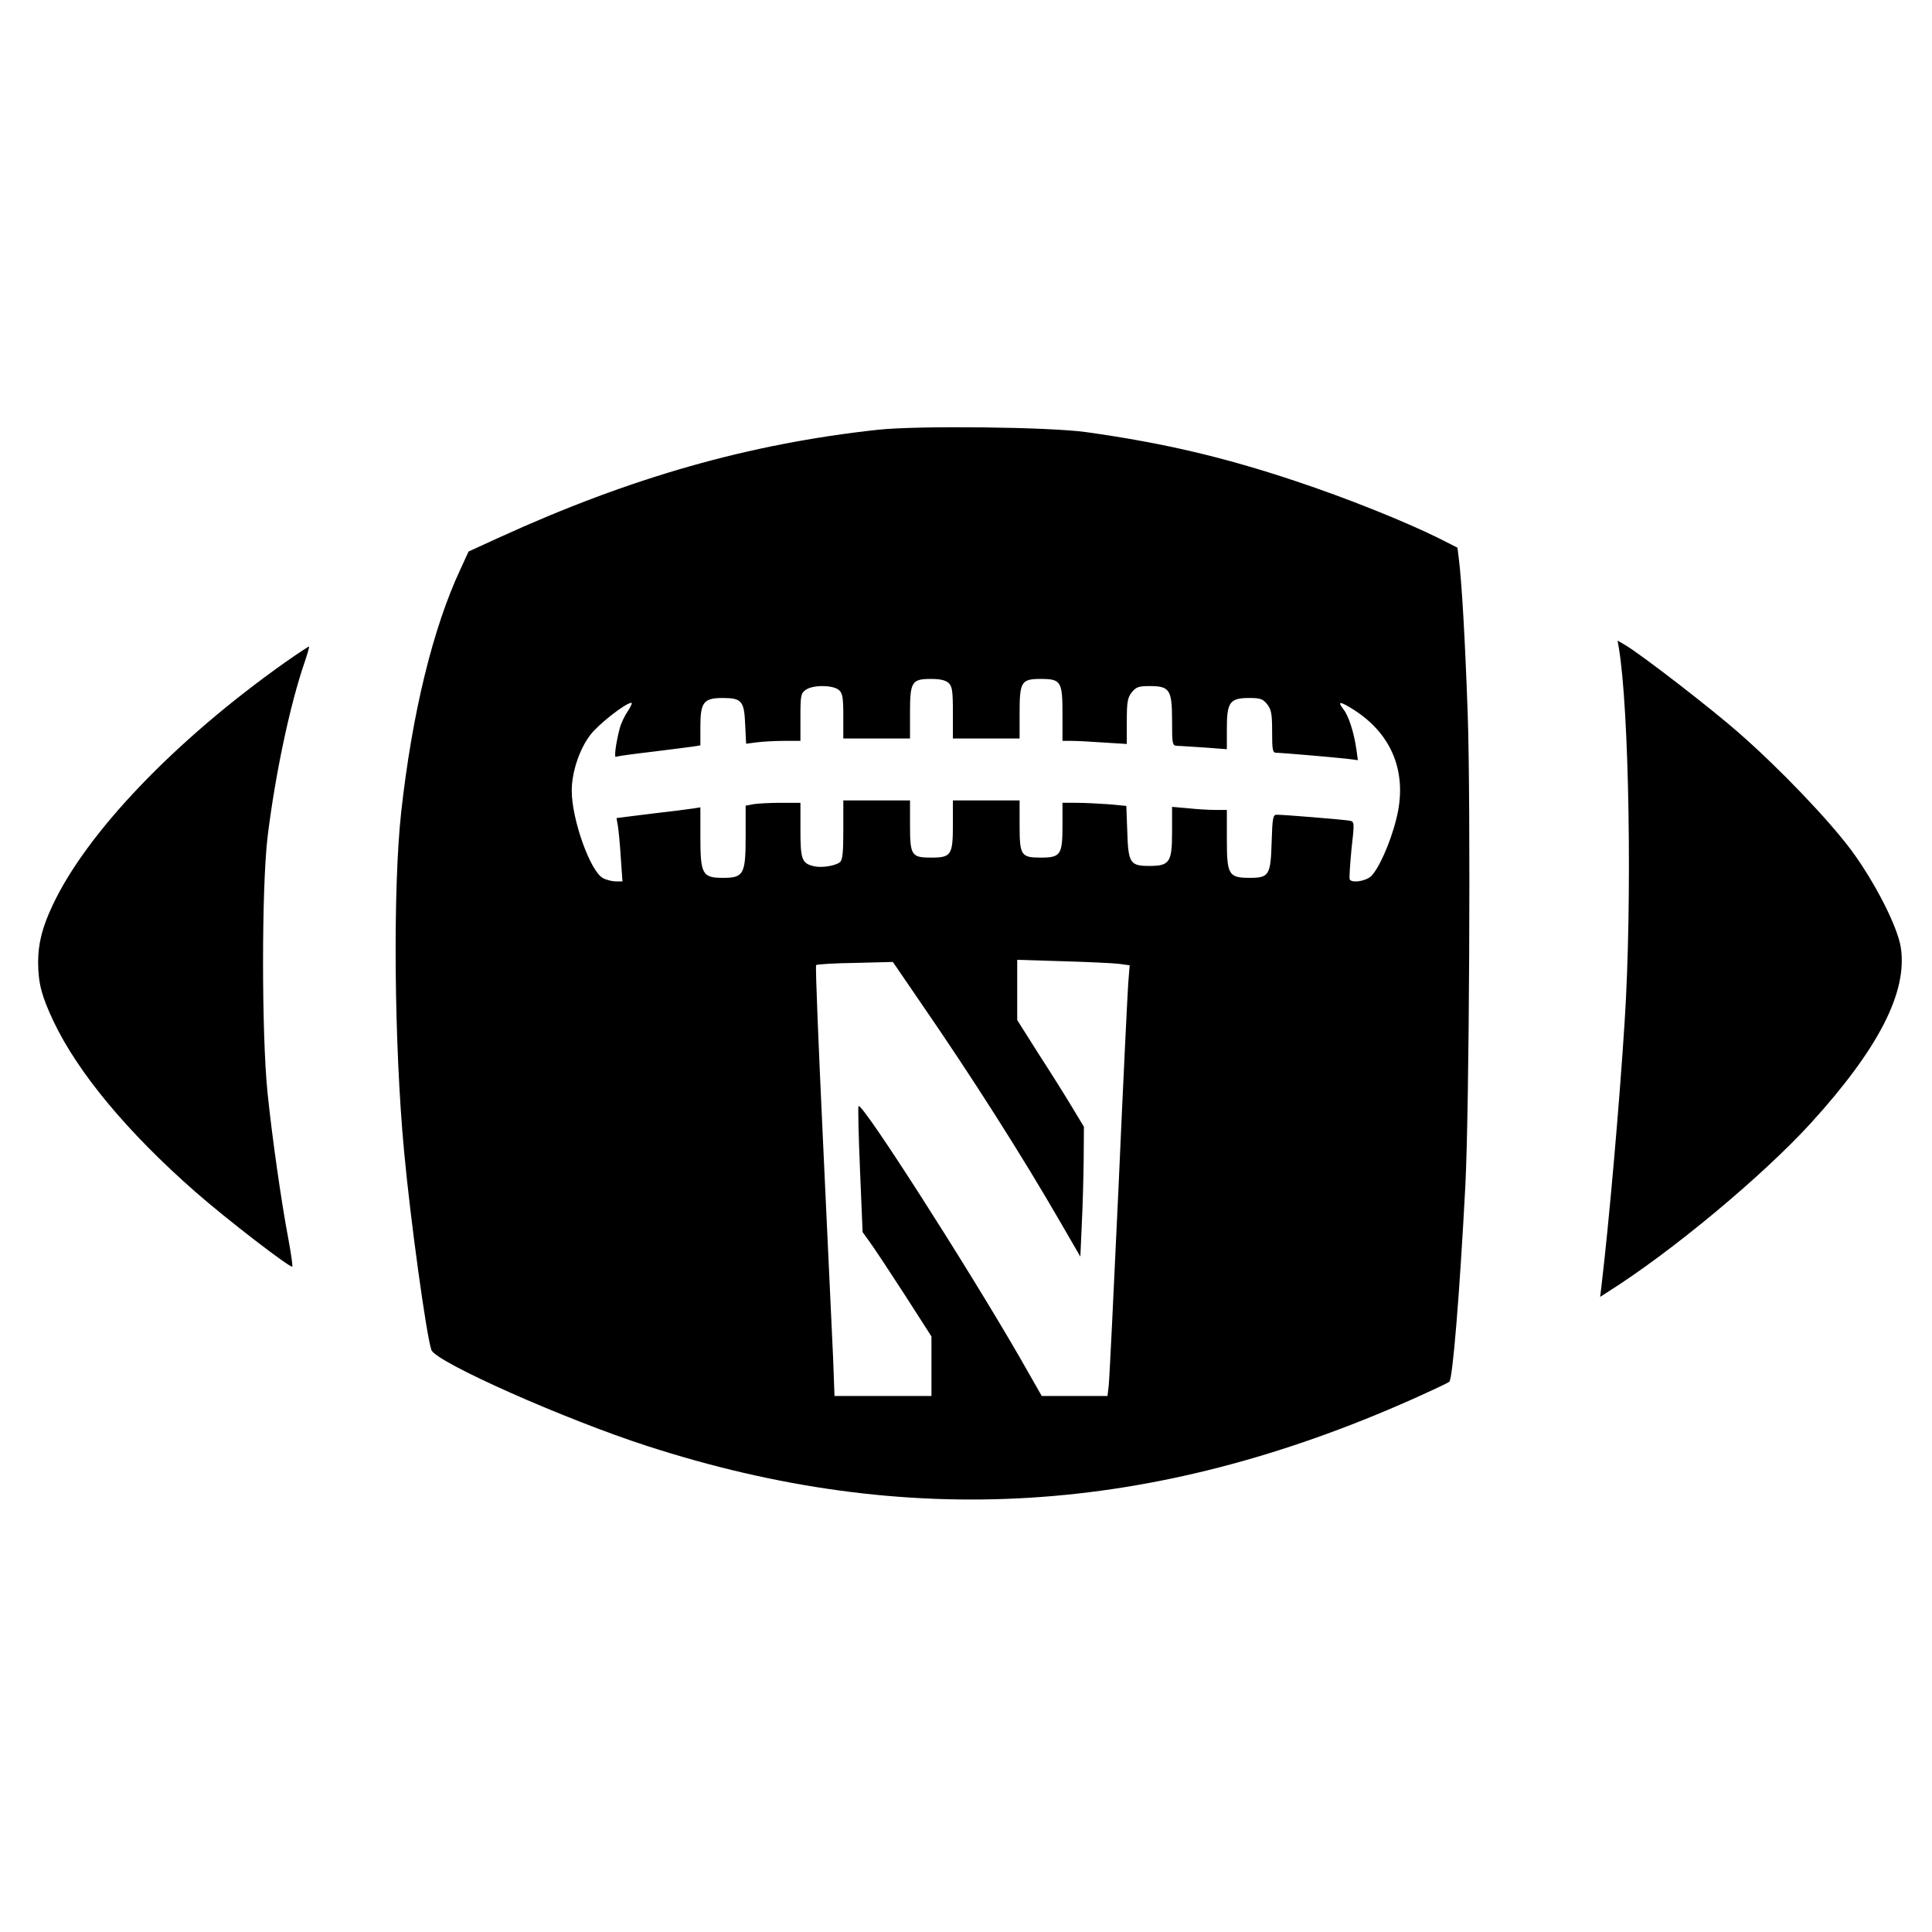
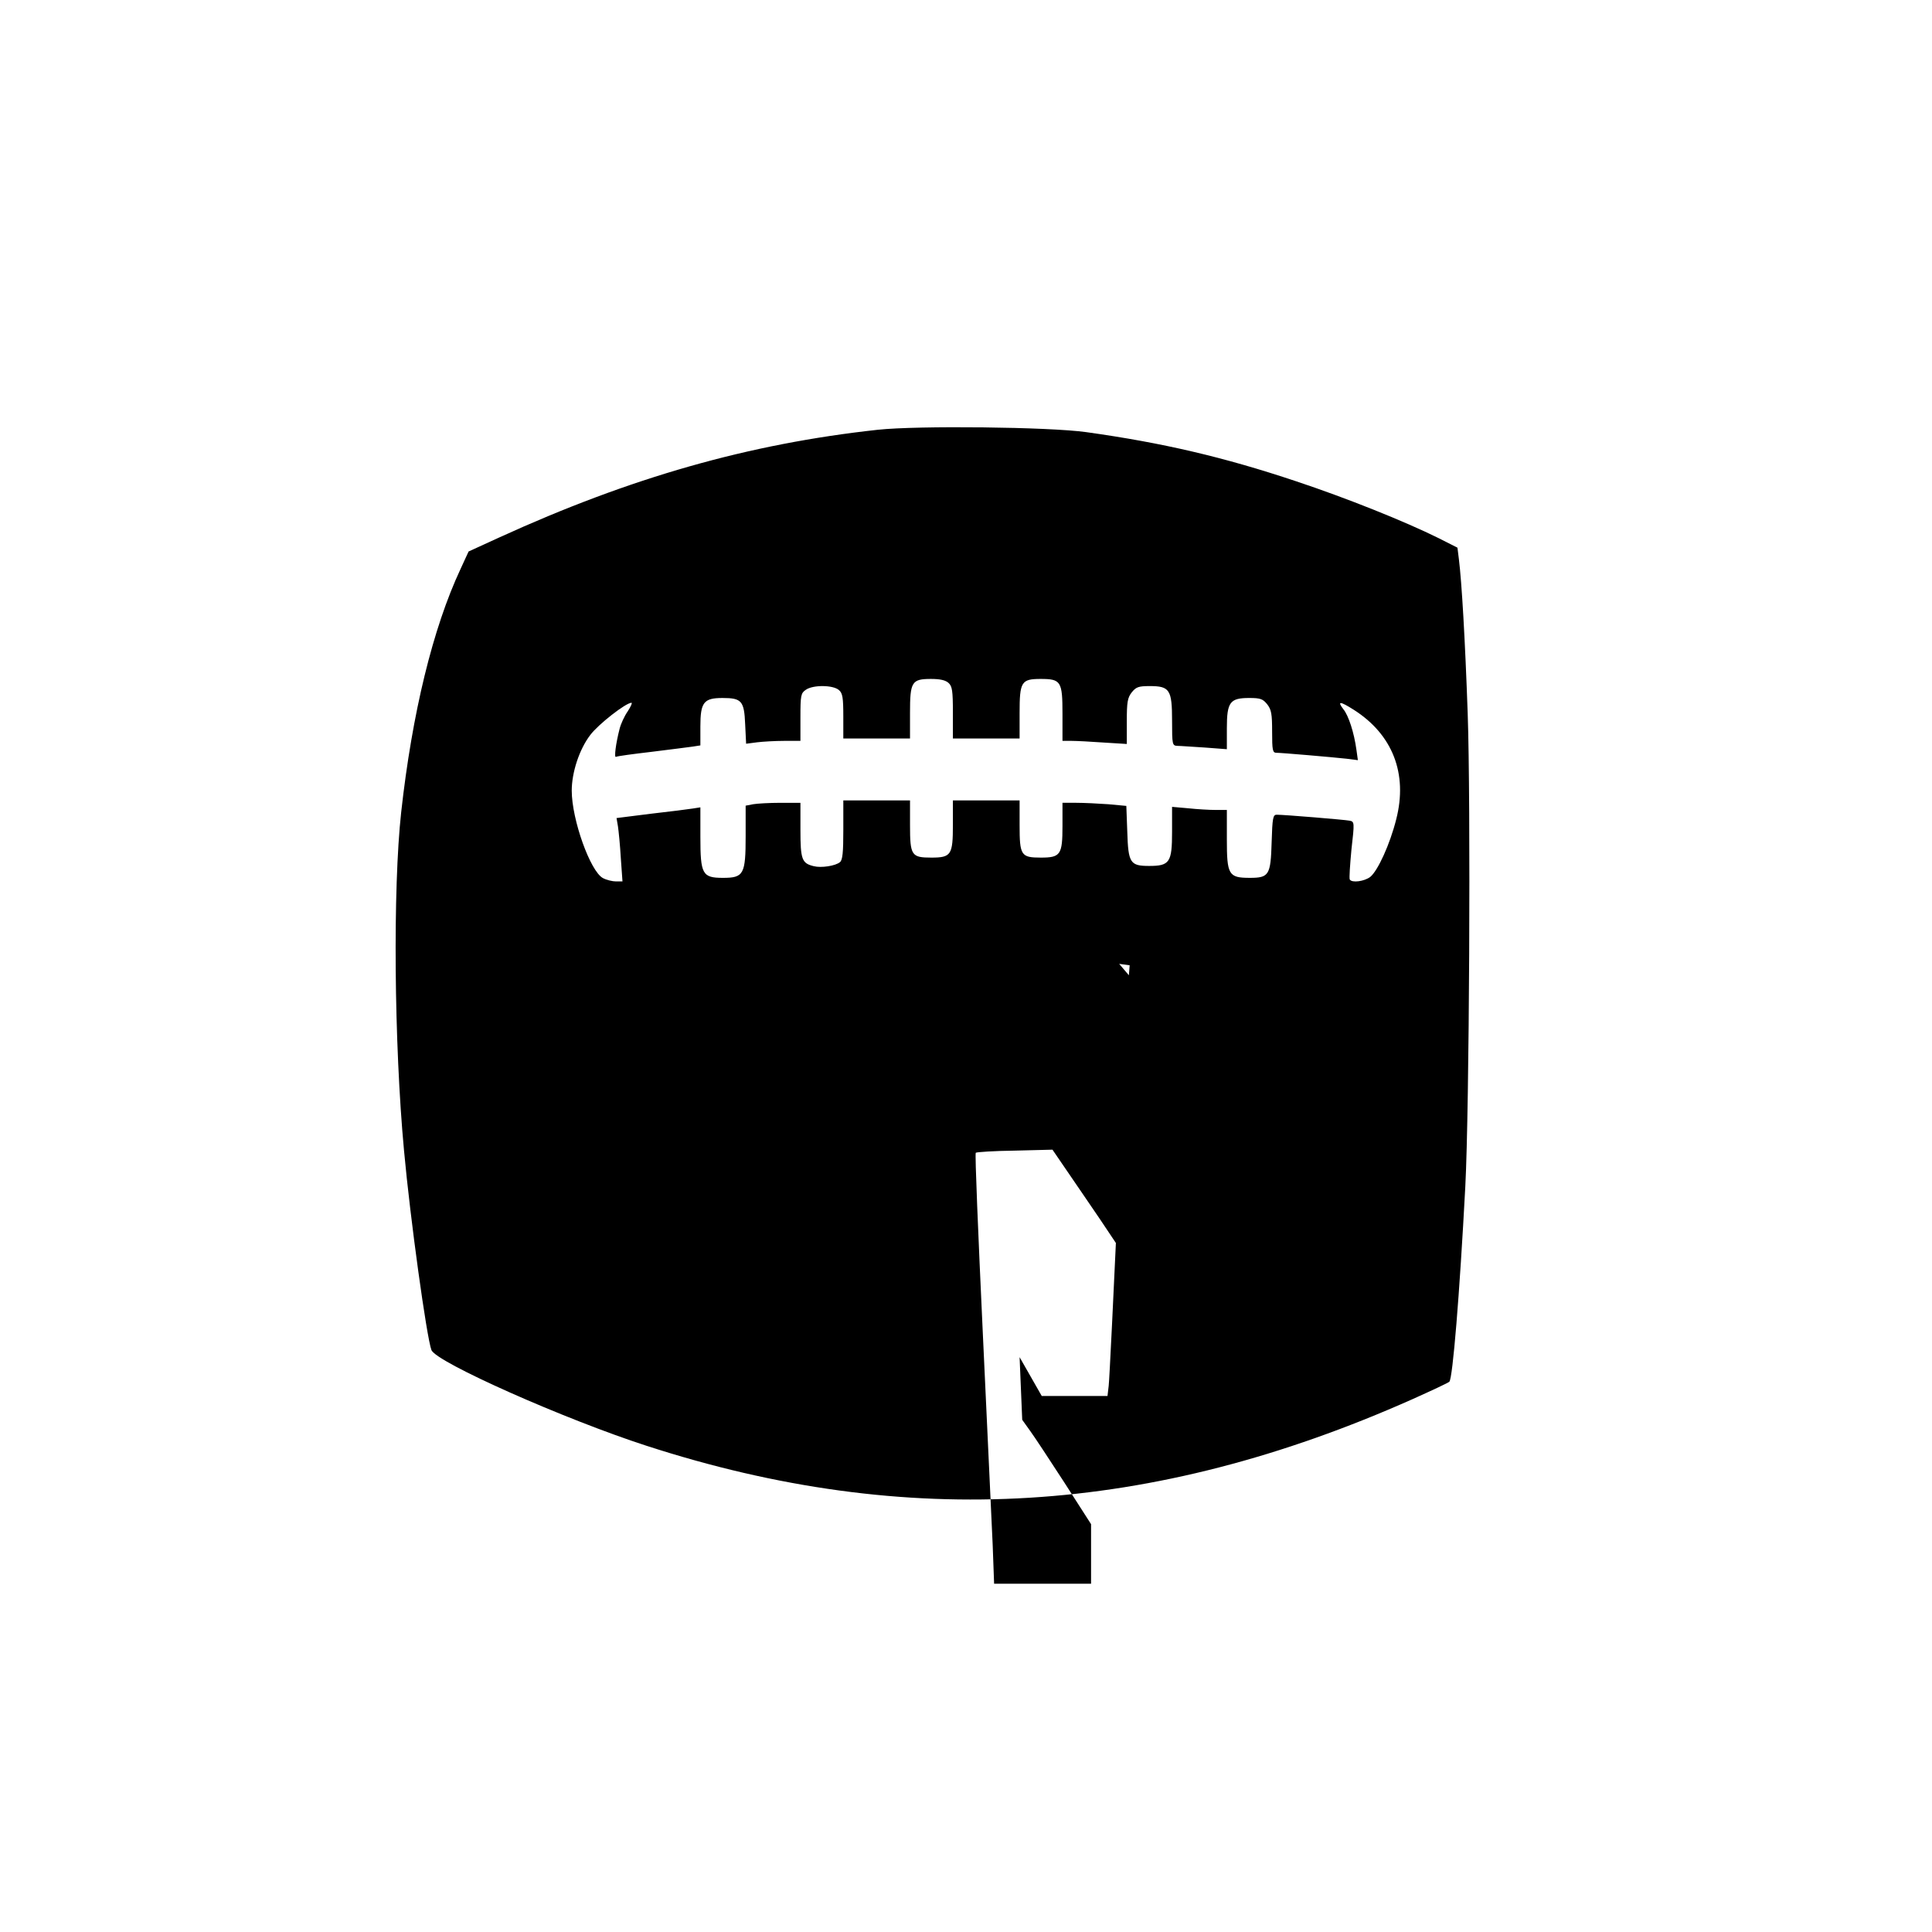
<svg xmlns="http://www.w3.org/2000/svg" version="1.0" width="811pt" height="811pt" viewBox="0 0 811 811" preserveAspectRatio="xMidYMid meet">
  <g transform="translate(0,811) scale(0.1,-0.1)" fill="#000000" stroke="none">
-     <path d="M3685 6306 c-541 -59 -1037 -200 -1589 -452 l-129 -59 -34 -74 c-116 -248 -203 -605 -249 -1021 -35 -318 -30 -970 12 -1420 26 -286 95 -784 115 -837 19 -51 560 -291 903 -402 1094 -355 2120 -292 3216 196 80 36 149 68 154 73 14 14 43 365 67 820 17 326 23 1617 10 1985 -11 313 -25 552 -37 648 l-6 48 -79 40 c-141 70 -388 169 -599 239 -302 101 -558 161 -880 206 -156 22 -707 28 -875 10z m297 -1063 c15 -14 18 -32 18 -125 l0 -108 140 0 140 0 0 107 c0 131 7 143 88 143 86 0 92 -10 92 -147 l0 -113 38 0 c20 0 81 -3 135 -7 l97 -6 0 95 c0 81 3 99 21 122 18 22 28 26 75 26 84 0 94 -15 94 -145 0 -102 1 -105 23 -106 12 0 64 -4 115 -7 l92 -7 0 88 c0 110 13 127 94 127 47 0 57 -4 75 -26 18 -23 21 -41 21 -115 0 -78 2 -89 18 -89 21 0 231 -18 295 -25 l47 -6 -6 43 c-10 73 -33 144 -55 171 -27 35 -14 34 43 -2 164 -104 228 -269 179 -460 -26 -104 -77 -216 -109 -242 -25 -19 -77 -26 -86 -11 -3 5 1 61 7 126 13 114 13 117 -8 121 -20 4 -273 25 -306 25 -15 0 -18 -13 -21 -115 -4 -139 -11 -150 -92 -150 -89 0 -96 13 -96 162 l0 123 -47 0 c-27 0 -78 3 -115 7 l-68 6 0 -105 c0 -128 -10 -143 -96 -143 -80 0 -88 12 -92 144 l-4 108 -75 7 c-42 3 -102 6 -135 6 l-58 0 0 -97 c0 -121 -8 -133 -91 -133 -83 0 -89 9 -89 136 l0 104 -140 0 -140 0 0 -102 c0 -127 -7 -138 -91 -138 -83 0 -89 9 -89 136 l0 104 -140 0 -140 0 0 -124 c0 -94 -3 -126 -14 -135 -19 -16 -79 -25 -110 -17 -50 12 -56 28 -56 152 l0 114 -84 0 c-46 0 -98 -3 -115 -6 l-31 -6 0 -128 c0 -160 -8 -175 -95 -175 -87 0 -95 15 -95 172 l0 124 -32 -5 c-18 -3 -98 -13 -177 -22 l-143 -18 6 -35 c3 -20 9 -80 12 -133 l7 -98 -27 0 c-15 0 -40 6 -55 14 -53 28 -131 246 -131 367 0 77 32 174 78 234 33 44 149 135 173 135 4 0 -3 -16 -16 -36 -14 -20 -29 -53 -34 -73 -16 -62 -24 -124 -15 -118 5 3 72 12 149 21 77 10 155 19 173 22 l32 5 0 79 c0 102 14 120 93 120 80 0 91 -12 95 -110 l4 -82 46 6 c24 3 76 6 113 6 l69 0 0 99 c0 92 2 101 22 115 30 22 116 21 140 -1 15 -13 18 -32 18 -110 l0 -93 140 0 140 0 0 107 c0 131 7 143 88 143 38 0 61 -5 74 -17z m716 -1179 l44 -6 -6 -76 c-3 -42 -22 -430 -41 -862 -20 -432 -38 -804 -41 -827 l-5 -43 -138 0 -138 0 -93 163 c-221 383 -661 1070 -676 1054 -3 -2 0 -122 6 -266 l11 -263 33 -46 c19 -26 84 -125 145 -219 l111 -173 0 -125 0 -125 -203 0 -204 0 -6 163 c-4 89 -23 495 -42 901 -19 407 -33 742 -29 745 3 3 77 8 164 9 l158 4 119 -174 c213 -309 423 -639 584 -918 l84 -145 6 135 c4 74 7 197 8 273 l1 137 -47 78 c-25 42 -88 143 -140 223 l-93 147 0 126 0 127 193 -6 c105 -3 212 -8 235 -11z" />
-     <path d="M6795 5393 c44 -258 57 -1069 25 -1568 -22 -350 -66 -847 -96 -1100 l-7 -59 34 22 c268 169 648 486 850 707 285 313 407 551 378 738 -14 89 -110 276 -210 411 -98 130 -298 339 -469 489 -117 103 -411 330 -479 370 l-31 18 5 -28z" />
-     <path d="M1196 5329 c-462 -327 -834 -716 -976 -1021 -43 -91 -60 -160 -60 -238 1 -89 14 -139 64 -246 103 -217 310 -466 596 -717 131 -115 399 -321 407 -314 2 3 -5 54 -16 113 -31 164 -68 425 -88 617 -25 246 -25 859 0 1072 32 263 95 561 157 739 11 33 19 60 17 62 -1 1 -47 -29 -101 -67z" />
+     <path d="M3685 6306 c-541 -59 -1037 -200 -1589 -452 l-129 -59 -34 -74 c-116 -248 -203 -605 -249 -1021 -35 -318 -30 -970 12 -1420 26 -286 95 -784 115 -837 19 -51 560 -291 903 -402 1094 -355 2120 -292 3216 196 80 36 149 68 154 73 14 14 43 365 67 820 17 326 23 1617 10 1985 -11 313 -25 552 -37 648 l-6 48 -79 40 c-141 70 -388 169 -599 239 -302 101 -558 161 -880 206 -156 22 -707 28 -875 10z m297 -1063 c15 -14 18 -32 18 -125 l0 -108 140 0 140 0 0 107 c0 131 7 143 88 143 86 0 92 -10 92 -147 l0 -113 38 0 c20 0 81 -3 135 -7 l97 -6 0 95 c0 81 3 99 21 122 18 22 28 26 75 26 84 0 94 -15 94 -145 0 -102 1 -105 23 -106 12 0 64 -4 115 -7 l92 -7 0 88 c0 110 13 127 94 127 47 0 57 -4 75 -26 18 -23 21 -41 21 -115 0 -78 2 -89 18 -89 21 0 231 -18 295 -25 l47 -6 -6 43 c-10 73 -33 144 -55 171 -27 35 -14 34 43 -2 164 -104 228 -269 179 -460 -26 -104 -77 -216 -109 -242 -25 -19 -77 -26 -86 -11 -3 5 1 61 7 126 13 114 13 117 -8 121 -20 4 -273 25 -306 25 -15 0 -18 -13 -21 -115 -4 -139 -11 -150 -92 -150 -89 0 -96 13 -96 162 l0 123 -47 0 c-27 0 -78 3 -115 7 l-68 6 0 -105 c0 -128 -10 -143 -96 -143 -80 0 -88 12 -92 144 l-4 108 -75 7 c-42 3 -102 6 -135 6 l-58 0 0 -97 c0 -121 -8 -133 -91 -133 -83 0 -89 9 -89 136 l0 104 -140 0 -140 0 0 -102 c0 -127 -7 -138 -91 -138 -83 0 -89 9 -89 136 l0 104 -140 0 -140 0 0 -124 c0 -94 -3 -126 -14 -135 -19 -16 -79 -25 -110 -17 -50 12 -56 28 -56 152 l0 114 -84 0 c-46 0 -98 -3 -115 -6 l-31 -6 0 -128 c0 -160 -8 -175 -95 -175 -87 0 -95 15 -95 172 l0 124 -32 -5 c-18 -3 -98 -13 -177 -22 l-143 -18 6 -35 c3 -20 9 -80 12 -133 l7 -98 -27 0 c-15 0 -40 6 -55 14 -53 28 -131 246 -131 367 0 77 32 174 78 234 33 44 149 135 173 135 4 0 -3 -16 -16 -36 -14 -20 -29 -53 -34 -73 -16 -62 -24 -124 -15 -118 5 3 72 12 149 21 77 10 155 19 173 22 l32 5 0 79 c0 102 14 120 93 120 80 0 91 -12 95 -110 l4 -82 46 6 c24 3 76 6 113 6 l69 0 0 99 c0 92 2 101 22 115 30 22 116 21 140 -1 15 -13 18 -32 18 -110 l0 -93 140 0 140 0 0 107 c0 131 7 143 88 143 38 0 61 -5 74 -17z m716 -1179 l44 -6 -6 -76 c-3 -42 -22 -430 -41 -862 -20 -432 -38 -804 -41 -827 l-5 -43 -138 0 -138 0 -93 163 l11 -263 33 -46 c19 -26 84 -125 145 -219 l111 -173 0 -125 0 -125 -203 0 -204 0 -6 163 c-4 89 -23 495 -42 901 -19 407 -33 742 -29 745 3 3 77 8 164 9 l158 4 119 -174 c213 -309 423 -639 584 -918 l84 -145 6 135 c4 74 7 197 8 273 l1 137 -47 78 c-25 42 -88 143 -140 223 l-93 147 0 126 0 127 193 -6 c105 -3 212 -8 235 -11z" />
  </g>
</svg>